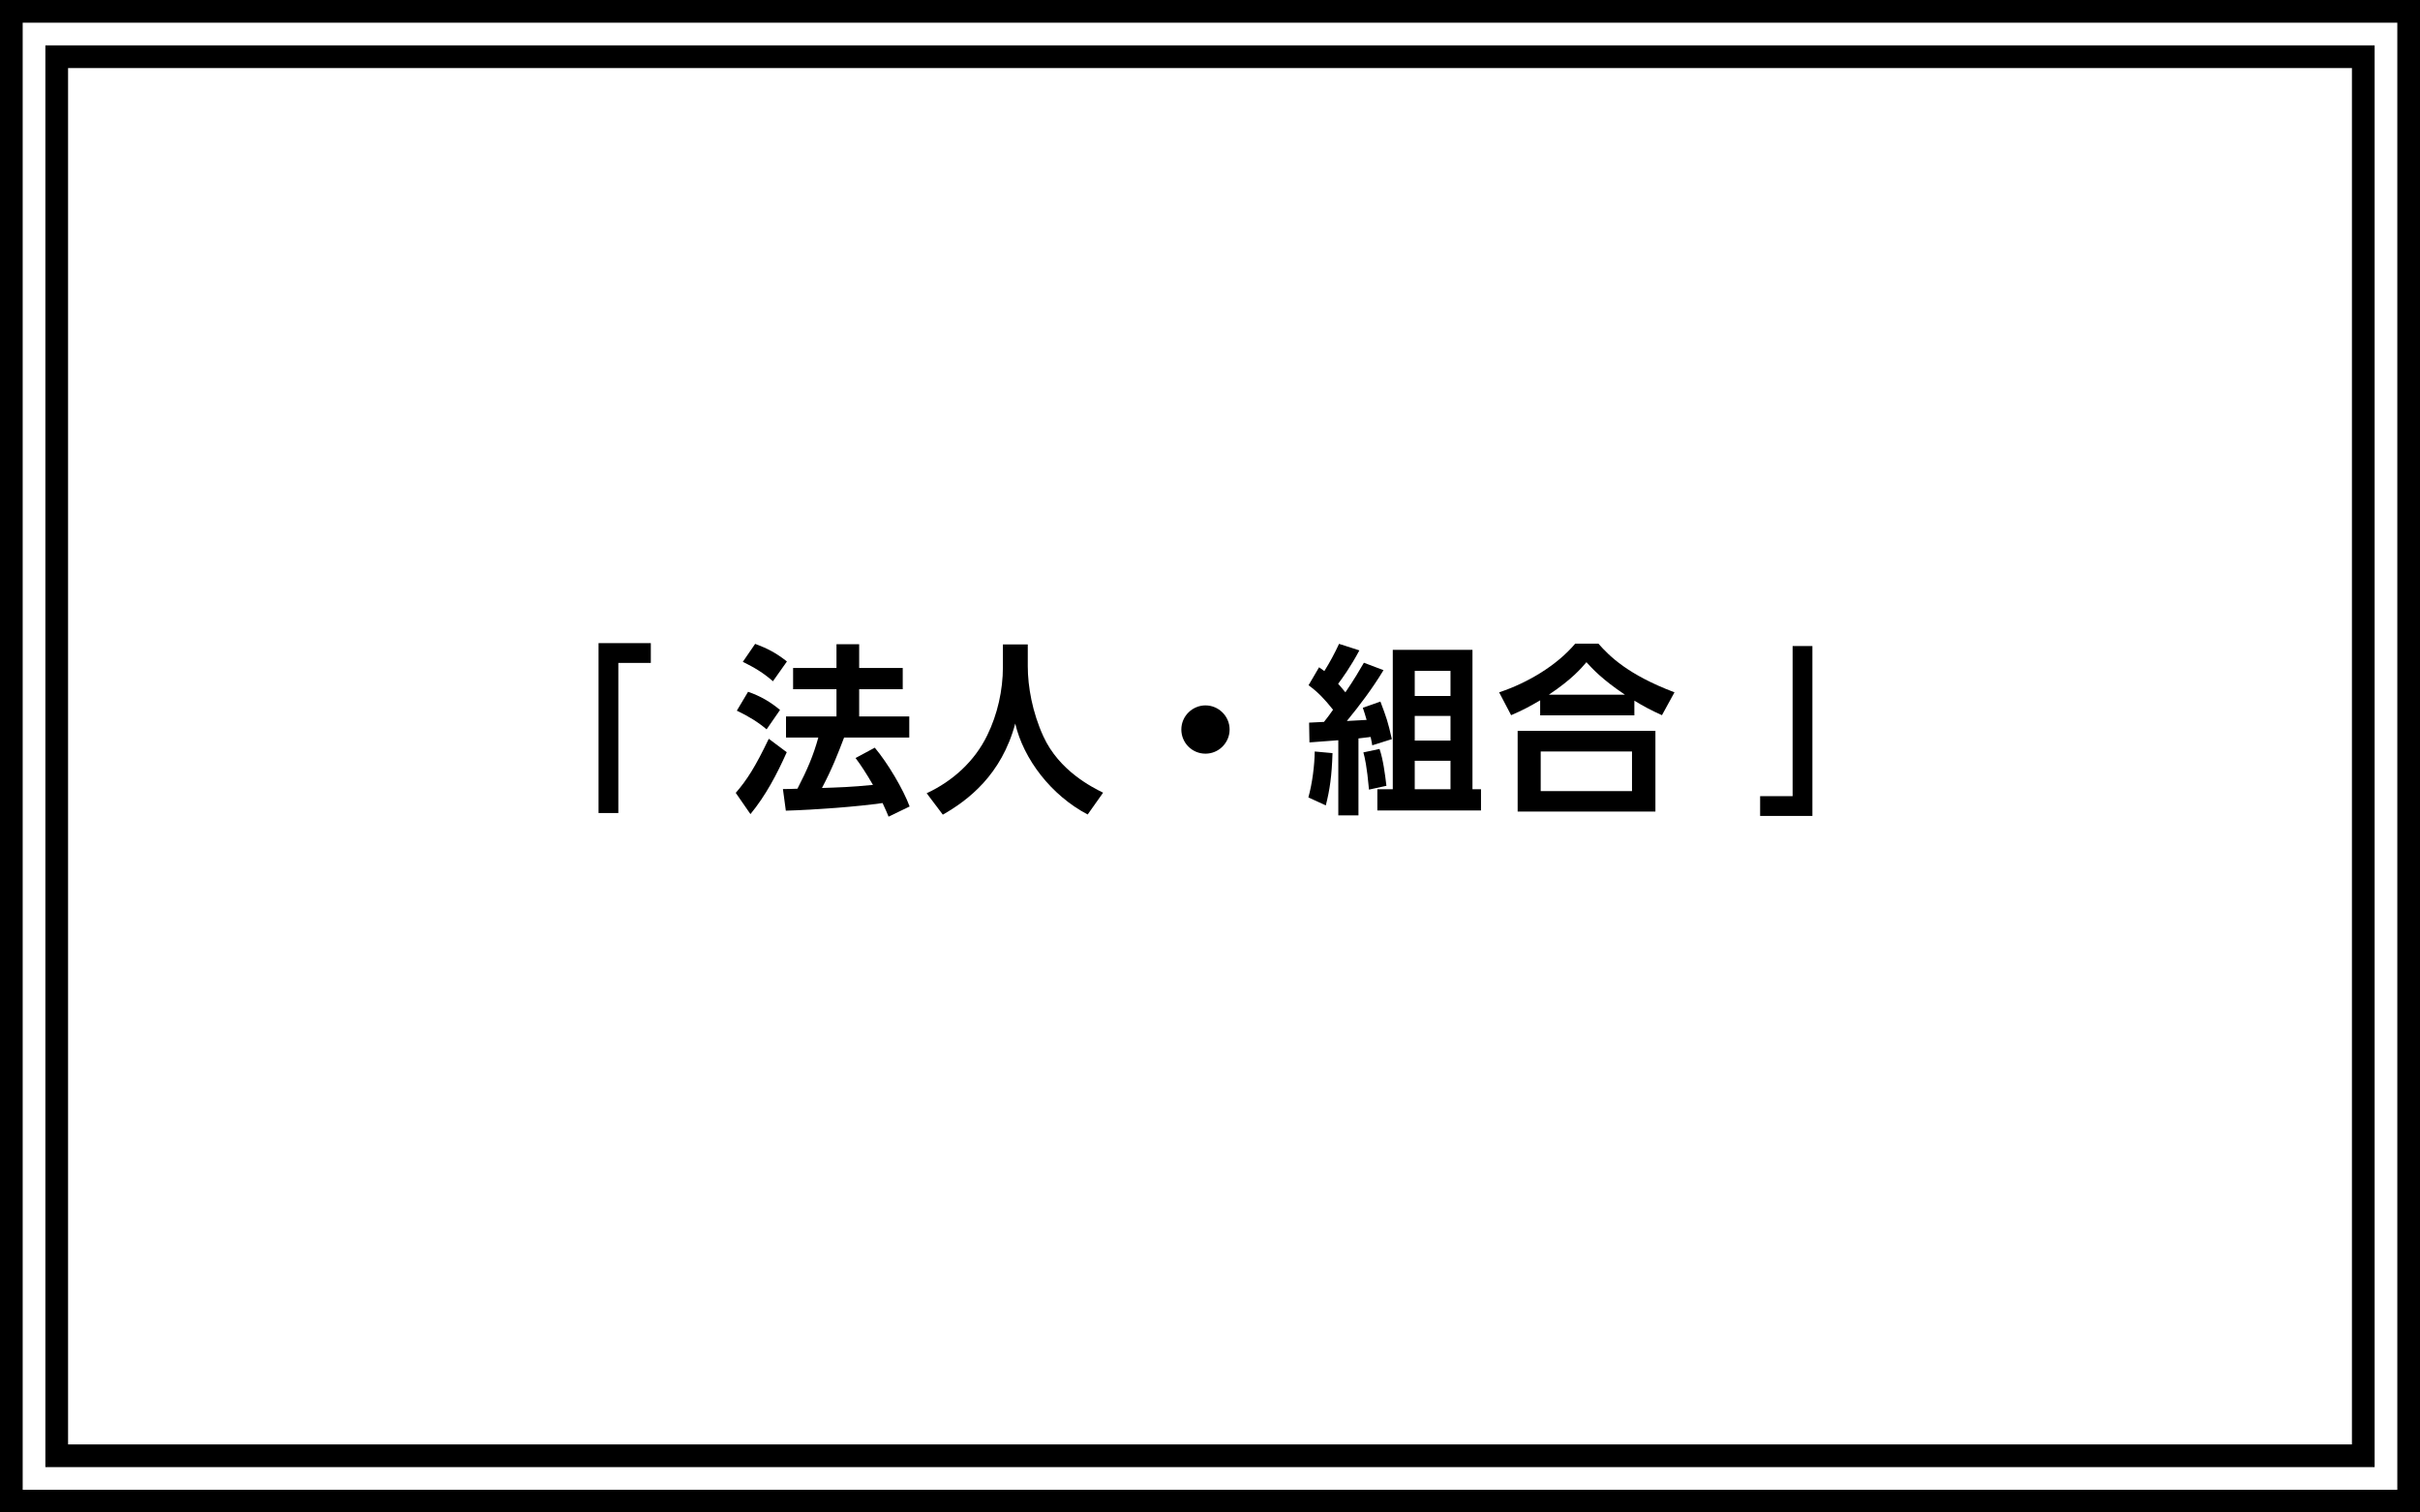
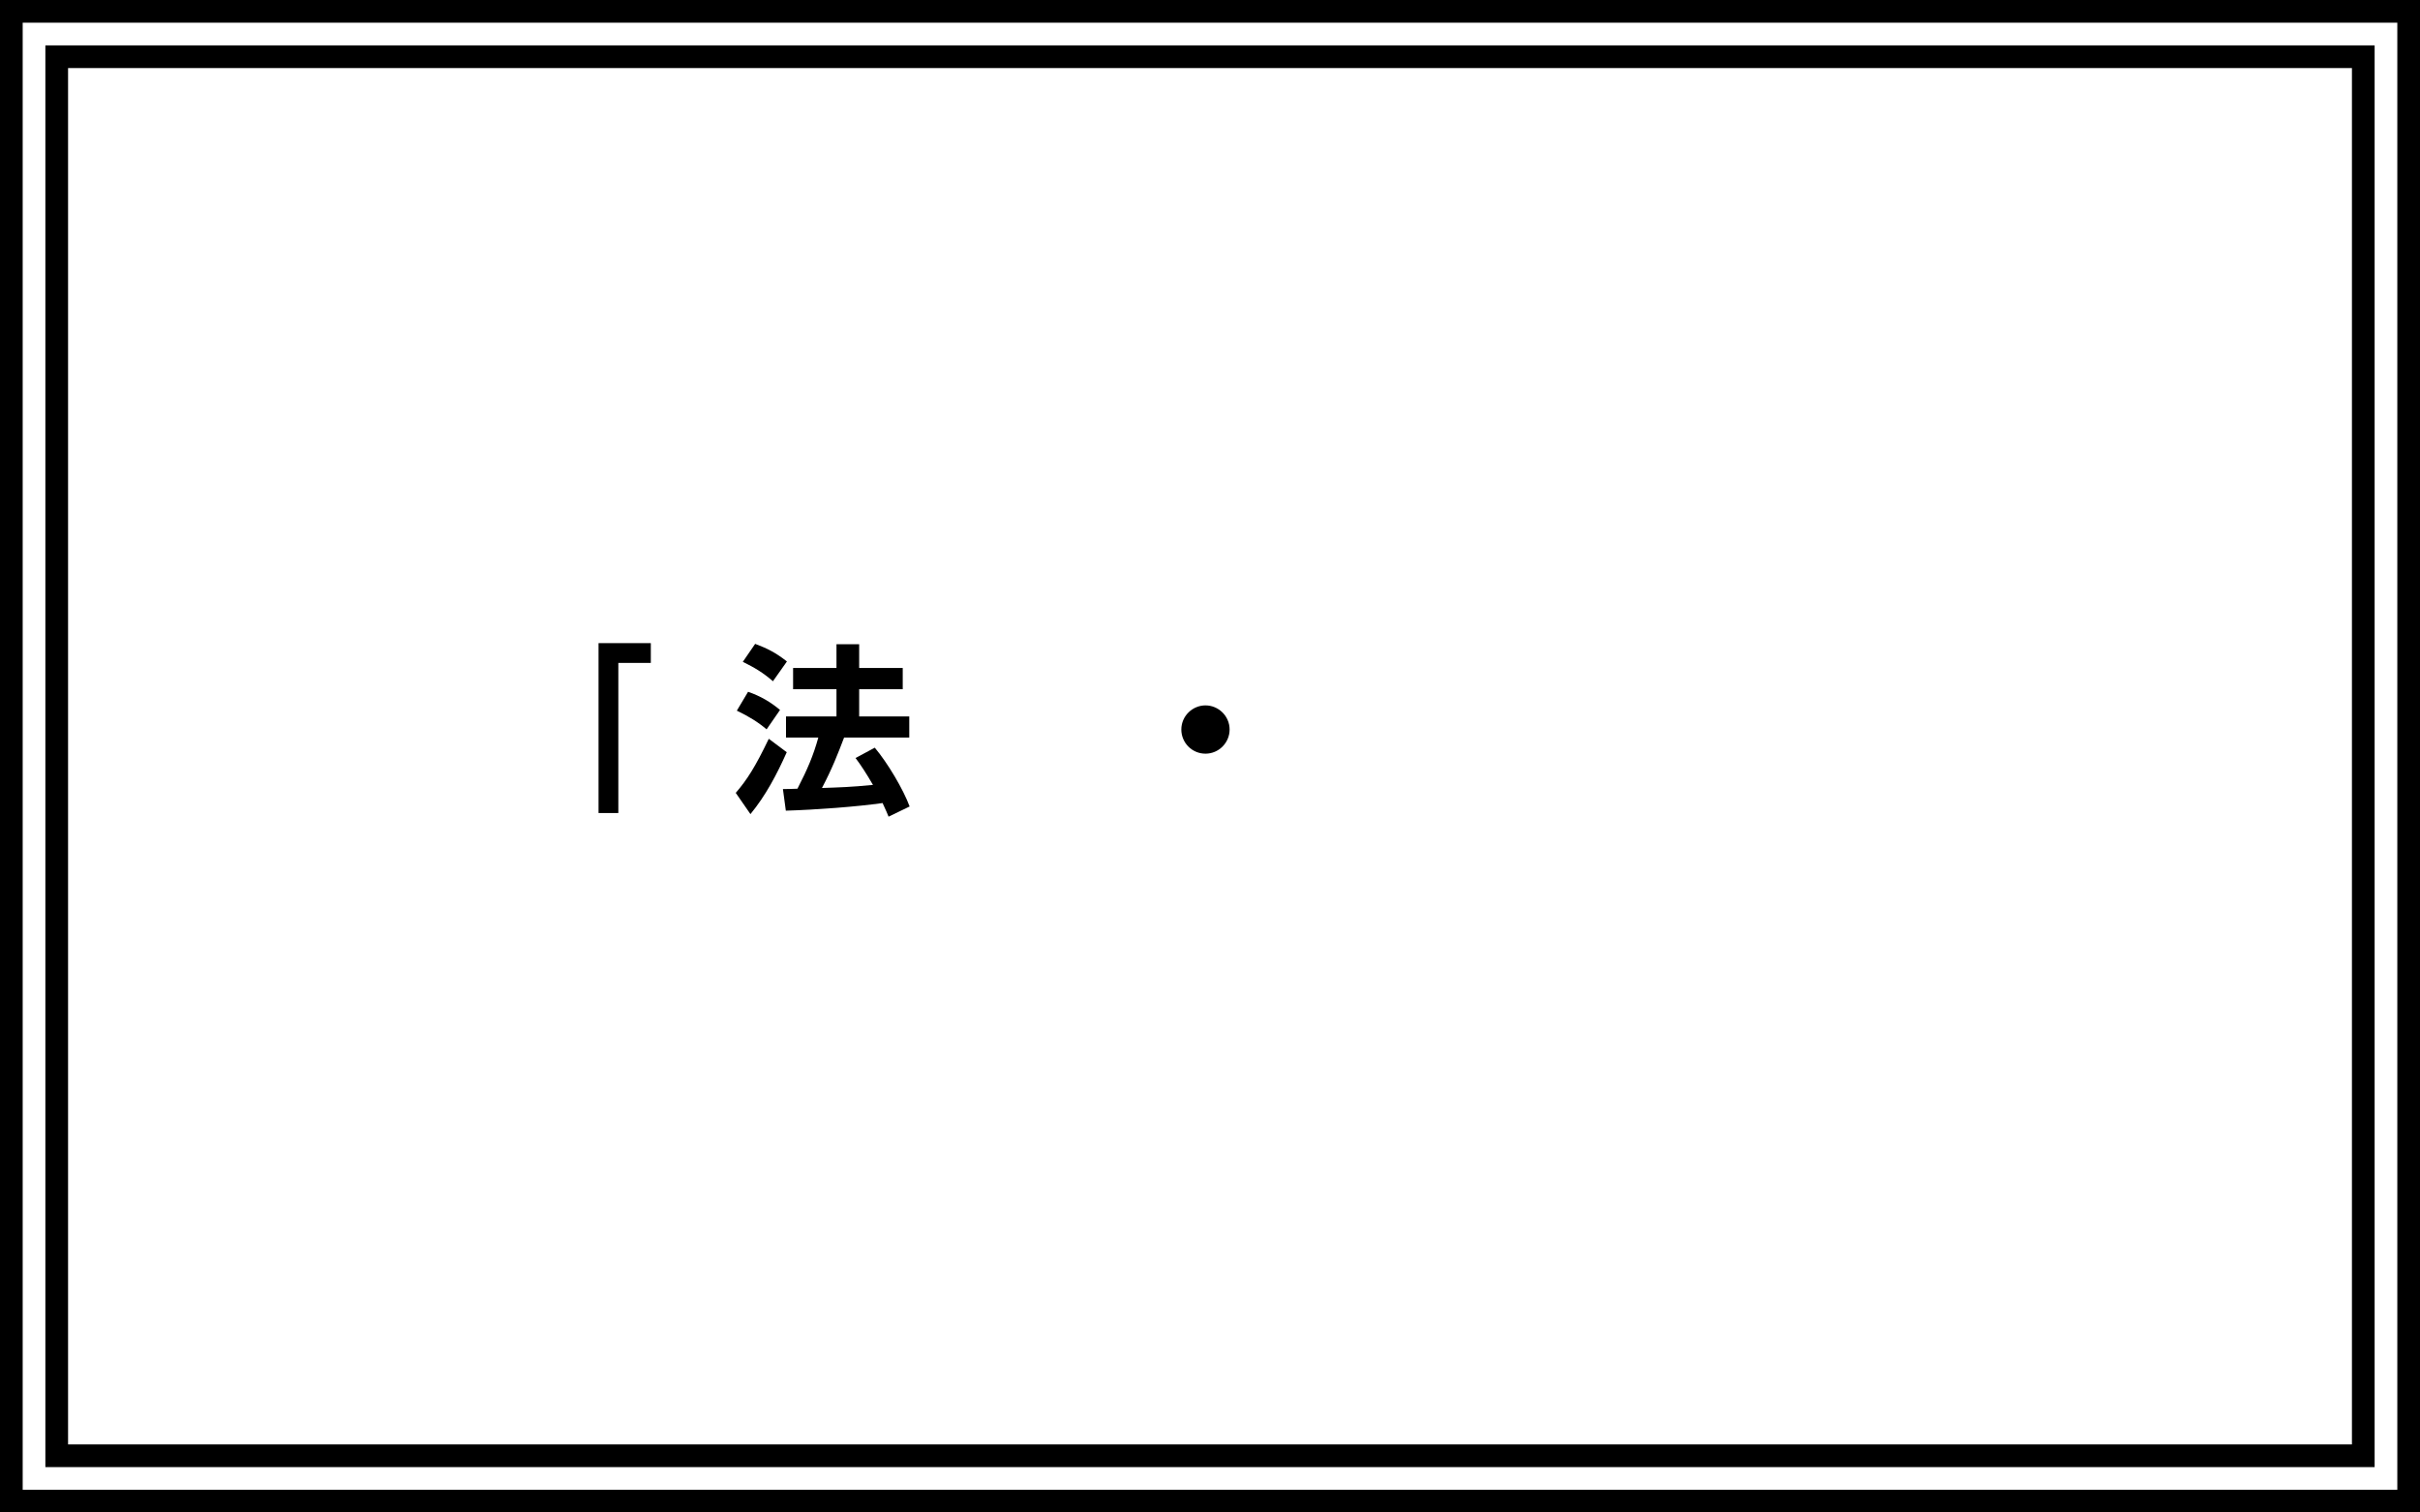
<svg xmlns="http://www.w3.org/2000/svg" version="1.1" id="レイヤー_1" x="0px" y="0px" width="320px" height="200px" viewBox="0 0 320 200" xml:space="preserve">
  <g>
    <path d="M79.146,85.043h6.913v2.616h-4.296v19.85h-2.616V85.043z" />
    <path d="M104.033,99.468c-1.296,2.905-2.784,5.737-4.8,8.184l-1.944-2.808c1.512-1.752,2.592-3.456,4.368-7.152L104.033,99.468z M98.92,91.476c1.656,0.576,2.953,1.344,4.225,2.4l-1.776,2.568c-1.104-0.936-2.328-1.704-3.936-2.472L98.92,91.476z M99.856,85.139c1.656,0.624,2.736,1.176,4.2,2.328l-1.848,2.616c-1.296-1.128-2.424-1.8-3.984-2.568L99.856,85.139z M111.617,97.524c-0.816,2.136-1.584,4.128-2.928,6.673c2.112-0.072,3.888-0.121,6.745-0.408c-0.888-1.537-1.632-2.664-2.304-3.553 l2.544-1.368c1.68,1.992,3.768,5.497,4.608,7.776l-2.785,1.345c-0.168-0.433-0.288-0.696-0.792-1.8 c-3.384,0.479-8.761,0.888-12.793,1.008l-0.384-2.856c0.192,0,1.632-0.024,1.92-0.048c1.32-2.568,2.088-4.345,2.76-6.769h-4.272 V94.74h6.673v-3.6h-5.737v-2.808h5.737v-3.145h3v3.145h5.761v2.808h-5.761v3.6h6.625v2.785H111.617z" />
-     <path d="M132.617,85.211h3.288v2.904c0,2.665,0.6,6.073,2.064,9.265c2.088,4.56,6.457,6.72,7.896,7.44l-2.04,2.881 c-4.825-2.521-8.497-7.345-9.577-12.025c-1.824,6.793-6.216,10.129-9.577,12.049l-2.136-2.832c3.457-1.607,6.361-4.248,8.017-7.681 c1.344-2.736,2.064-5.952,2.064-9V85.211z" />
    <path d="M162.593,96.468c0,1.728-1.416,3.192-3.192,3.192c-1.776,0-3.192-1.44-3.192-3.192c0-1.8,1.488-3.192,3.192-3.192 C161.129,93.276,162.593,94.692,162.593,96.468z" />
-     <path d="M176.2,99.588c-0.096,3.025-0.36,4.848-0.888,6.913l-2.304-1.056c0.528-1.896,0.816-4.249,0.84-6.073L176.2,99.588z M173.104,95.556c0.408-0.024,1.128-0.048,1.968-0.096c0.312-0.384,0.84-1.08,1.2-1.608c-1.128-1.417-1.992-2.329-3.24-3.241 l1.392-2.376c0.384,0.264,0.504,0.36,0.696,0.504c0.72-1.152,1.368-2.352,1.944-3.6l2.688,0.864 c-1.176,2.208-2.304,3.745-2.809,4.417c0.168,0.192,0.36,0.384,0.96,1.128c1.152-1.68,1.872-2.928,2.448-3.913l2.592,0.984 c-1.44,2.376-3.096,4.584-4.848,6.72c0.36-0.024,2.184-0.12,2.616-0.144c-0.216-0.744-0.312-1.032-0.504-1.608l2.328-0.816 c0.792,2.112,0.984,2.616,1.512,4.968l-2.592,0.816c-0.072-0.408-0.072-0.456-0.216-1.104c-0.336,0.048-1.368,0.168-1.608,0.192 v10.177h-2.665v-9.937c-2.64,0.192-2.928,0.216-3.816,0.288L173.104,95.556z M182.417,99.036c0.48,1.392,0.72,3.288,0.912,4.872 l-2.304,0.504c-0.288-3.144-0.552-4.224-0.744-4.92L182.417,99.036z M184.169,85.931h10.537v18.434h1.128v2.808h-13.705v-2.808 h2.04V85.931z M187.073,88.715v3.313h4.729v-3.313H187.073z M187.073,94.668v3.264h4.729v-3.264H187.073z M187.073,100.597v3.769 h4.729v-3.769H187.073z" />
-     <path d="M219.762,94.572c-1.488-0.672-2.376-1.152-3.648-1.92v1.944h-12.457v-1.992c-1.344,0.792-2.232,1.272-3.84,1.968 l-1.584-3.024c3.696-1.224,7.584-3.504,10.057-6.433h3.072c1.488,1.68,3.913,4.104,10.057,6.433L219.762,94.572z M218.898,96.636 v10.68h-18.217v-10.68H218.898z M215.802,99.373h-12.073v5.233h12.073V99.373z M214.866,91.86c-3.048-2.041-4.32-3.457-5.088-4.296 c-0.72,0.84-1.92,2.256-4.968,4.296H214.866z" />
-     <path d="M239.657,107.893h-6.913v-2.615h4.296v-19.85h2.616V107.893z" />
  </g>
  <g>
    <path d="M317,3v194H3V3H317 M320,0H0v200h320V0L320,0z" />
  </g>
  <g>
    <path d="M311,9v182H9V9H311 M314,6H6v188h308V6L314,6z" />
  </g>
</svg>